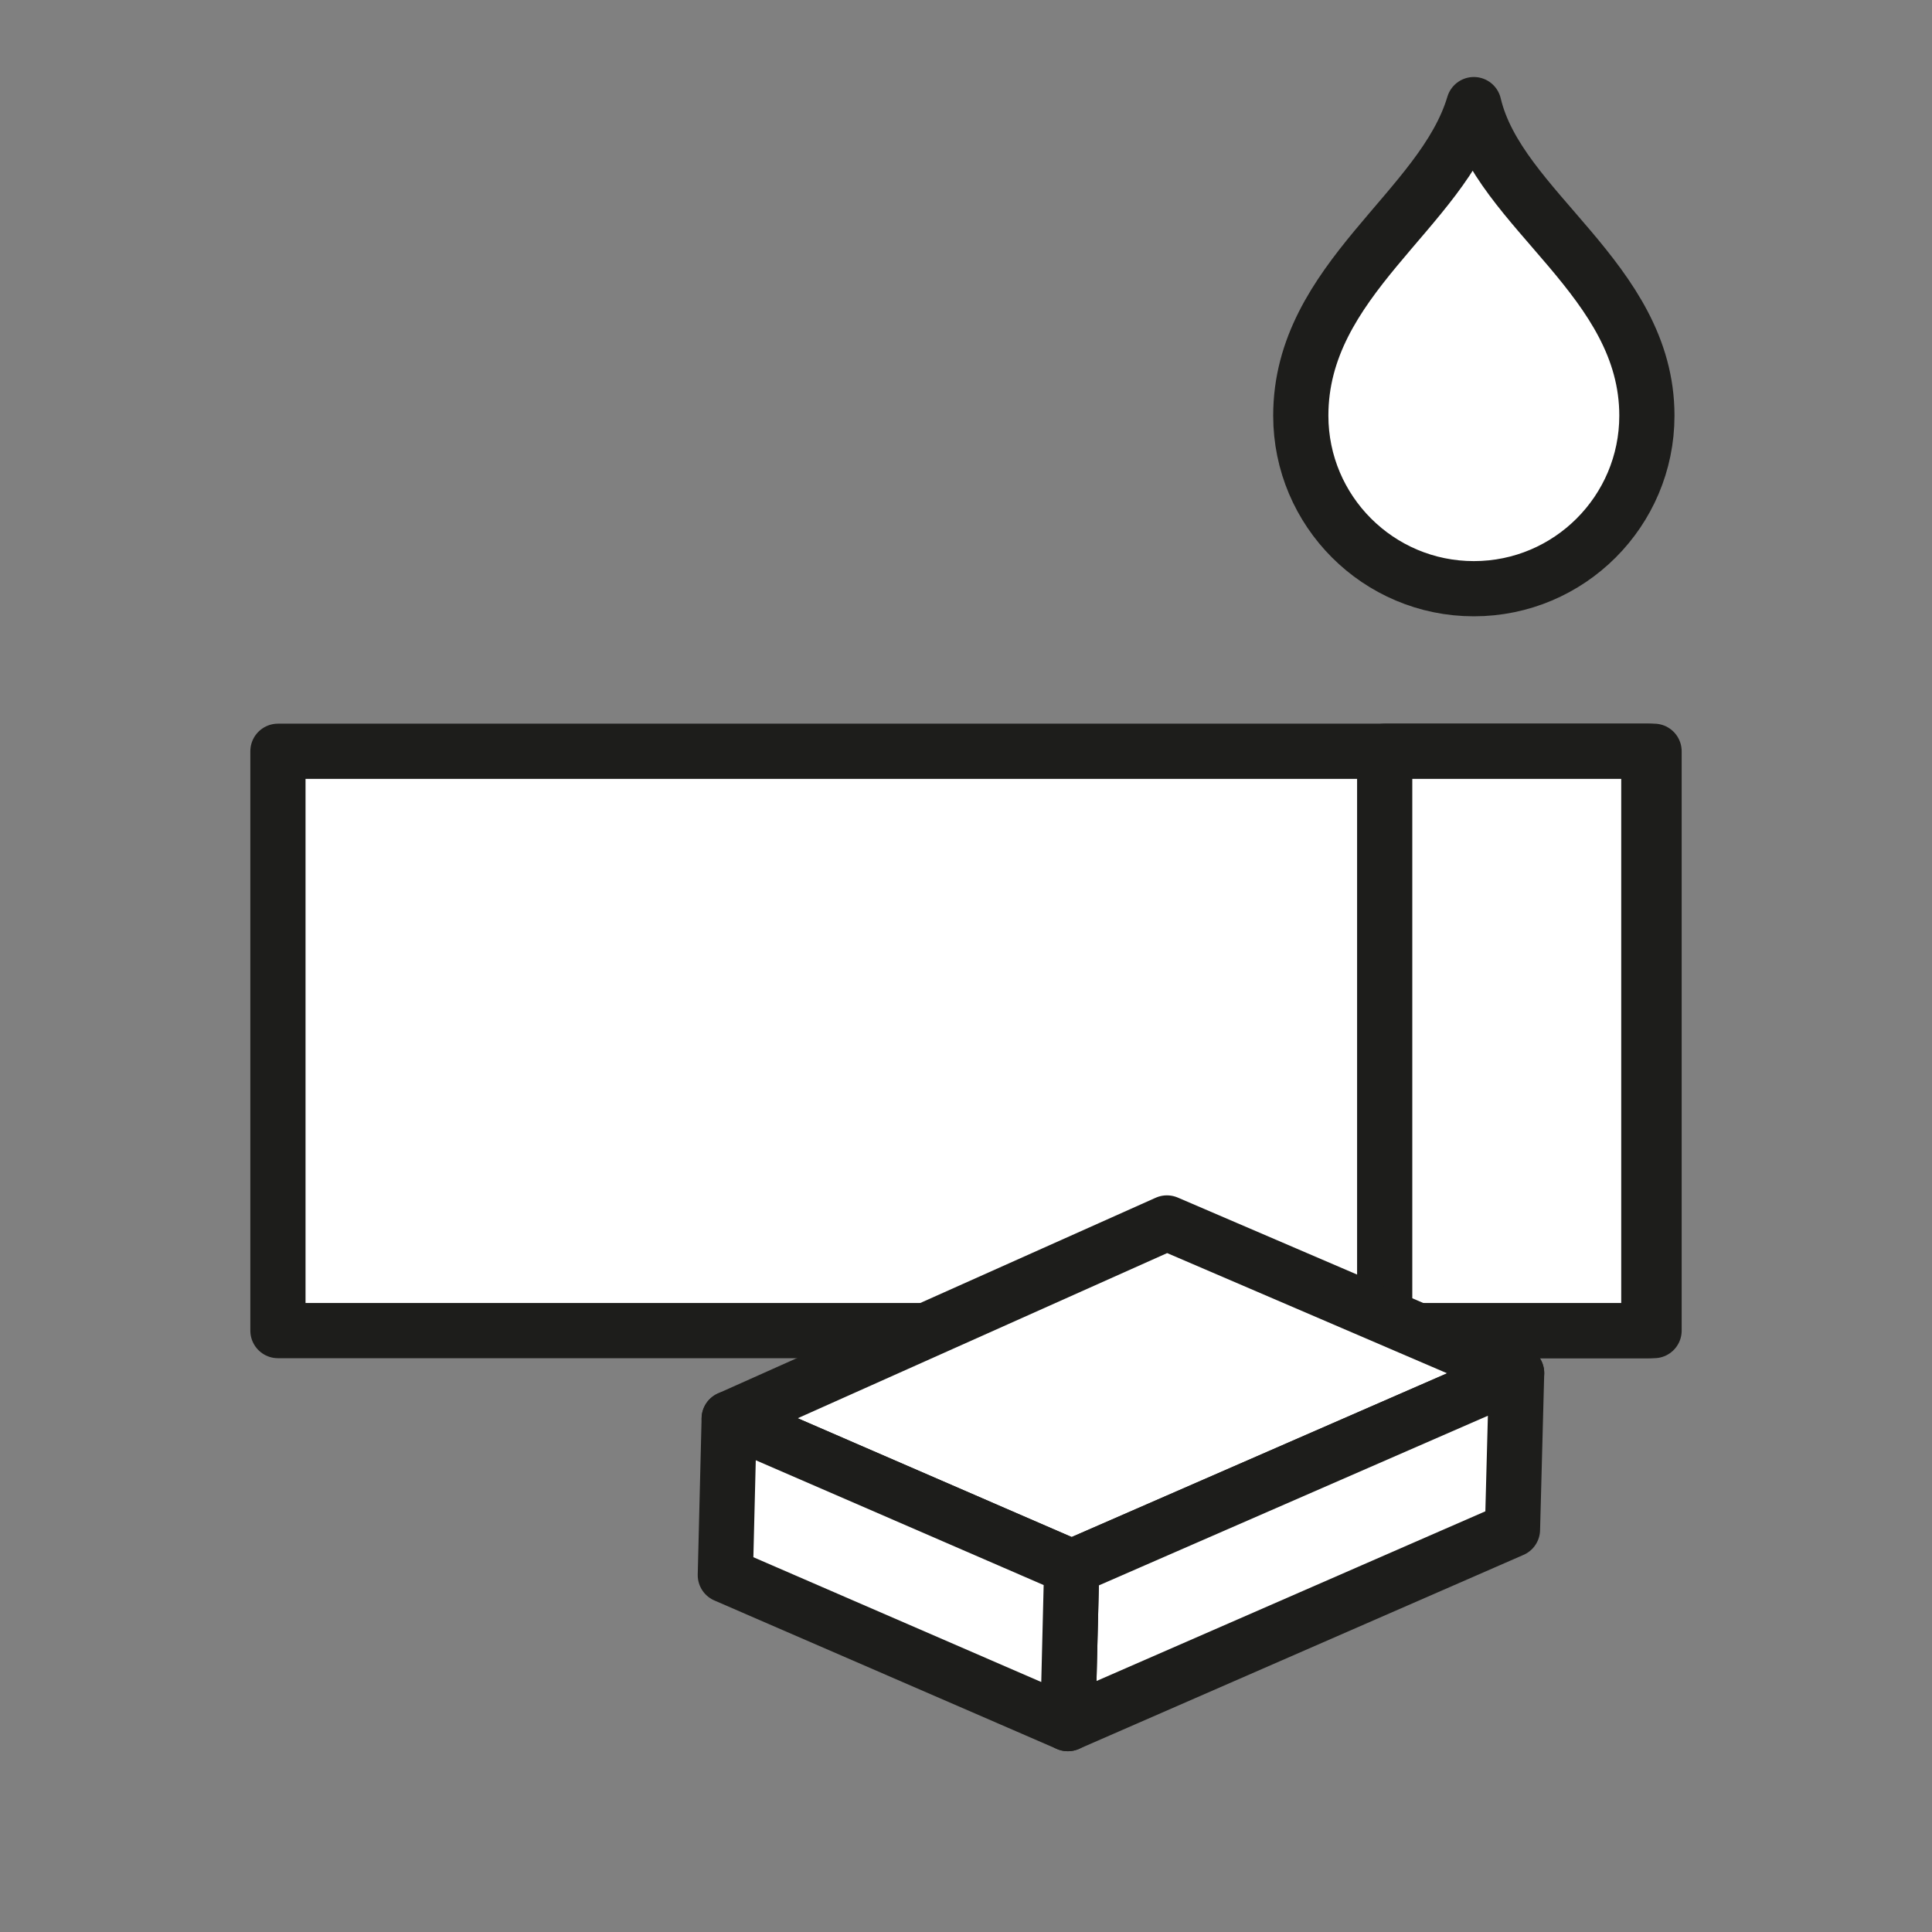
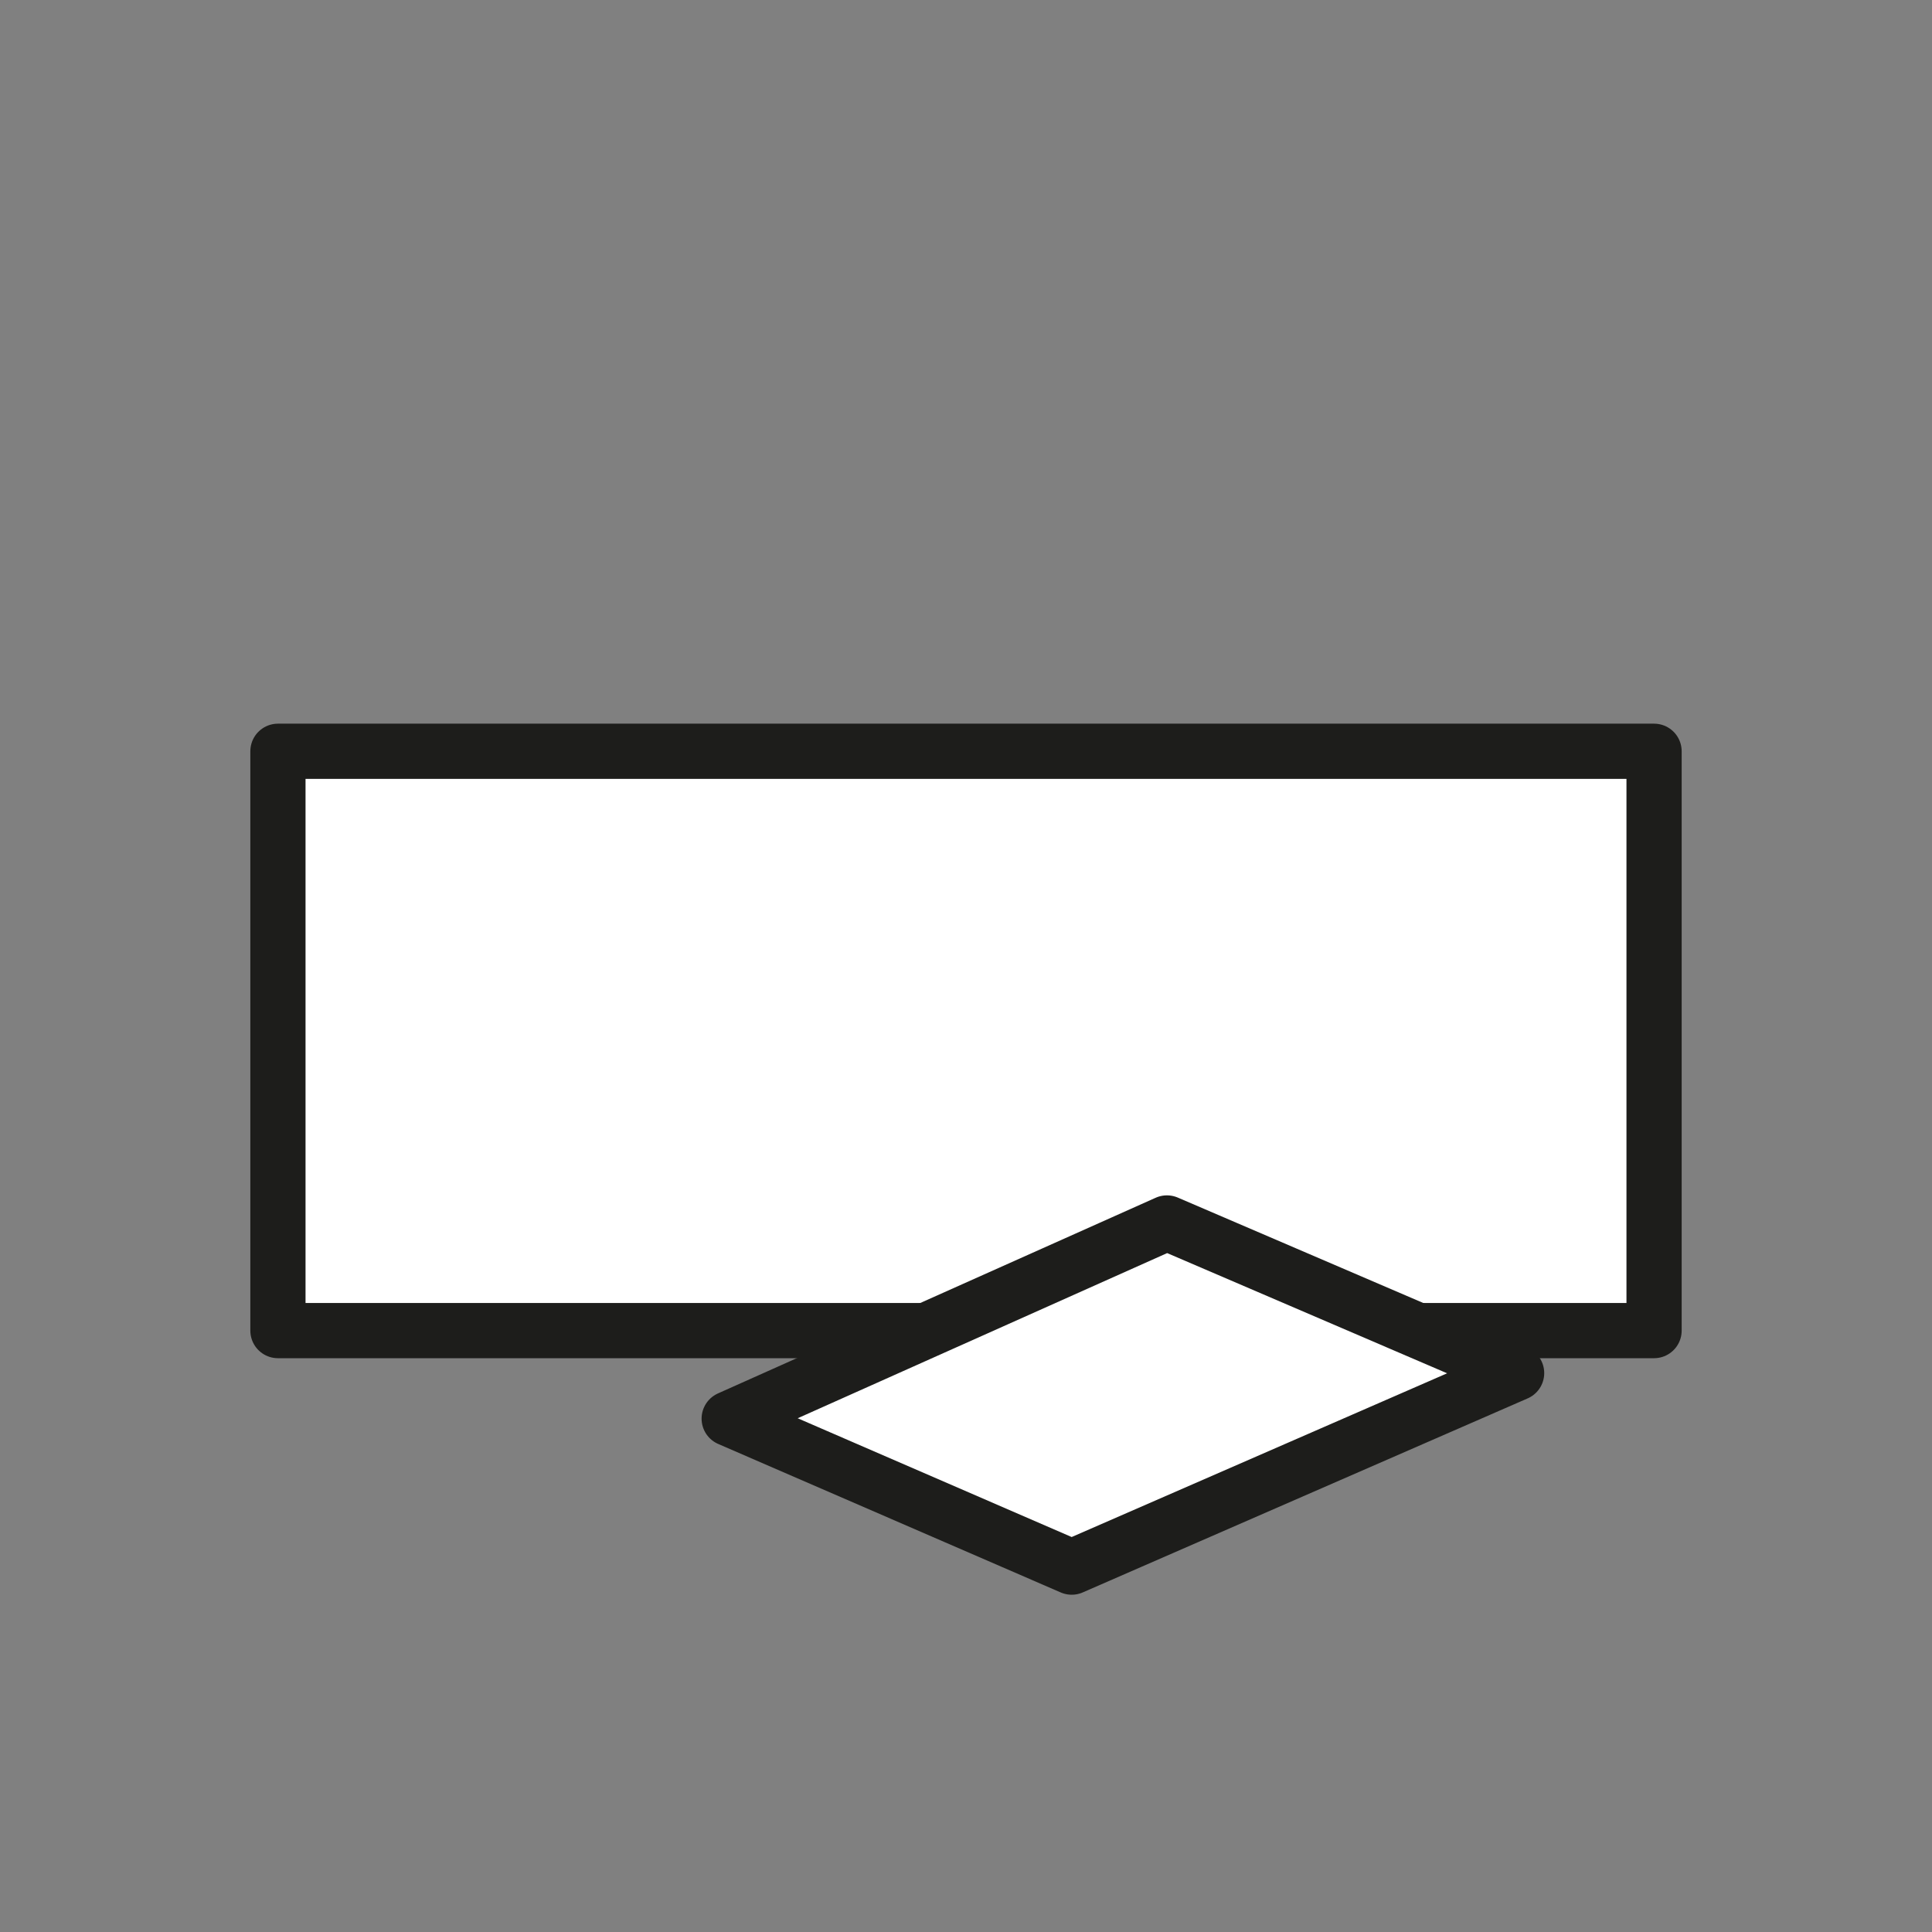
<svg xmlns="http://www.w3.org/2000/svg" id="Ebene_1" data-name="Ebene 1" viewBox="0 0 70 70">
  <rect x="0" y="0" width="70" height="70" fill="#808080" stroke="none" />
  <defs>
    <style>
      .cls-1 {
        fill: #fff;
        stroke: #1d1d1b;
        stroke-linecap: round;
        stroke-linejoin: round;
        stroke-width: 2px;
      }
    </style>
  </defs>
-   <path class="cls-1" d="M59.67,15.06c0,3.46-2.81,6.27-6.27,6.27s-6.27-2.81-6.27-6.27c0-4.94,5.13-7.44,6.27-11.27.9,3.83,6.27,6.33,6.27,11.27Z" />
  <rect class="cls-1" x="10.07" y="27.22" width="49.86" height="20.99" />
-   <rect class="cls-1" x="50.16" y="27.22" width="9.57" height="20.99" transform="translate(109.9 75.43) rotate(180)" />
  <polygon class="cls-1" points="26.42 51.4 38.83 56.78 54.95 49.75 42.28 44.31 26.42 51.4" />
-   <polygon class="cls-1" points="38.83 56.78 38.69 62.45 54.8 55.42 54.95 49.75 38.83 56.78" />
-   <polygon class="cls-1" points="26.42 51.4 26.28 57.07 38.69 62.45 38.83 56.78 26.42 51.4" />
</svg>